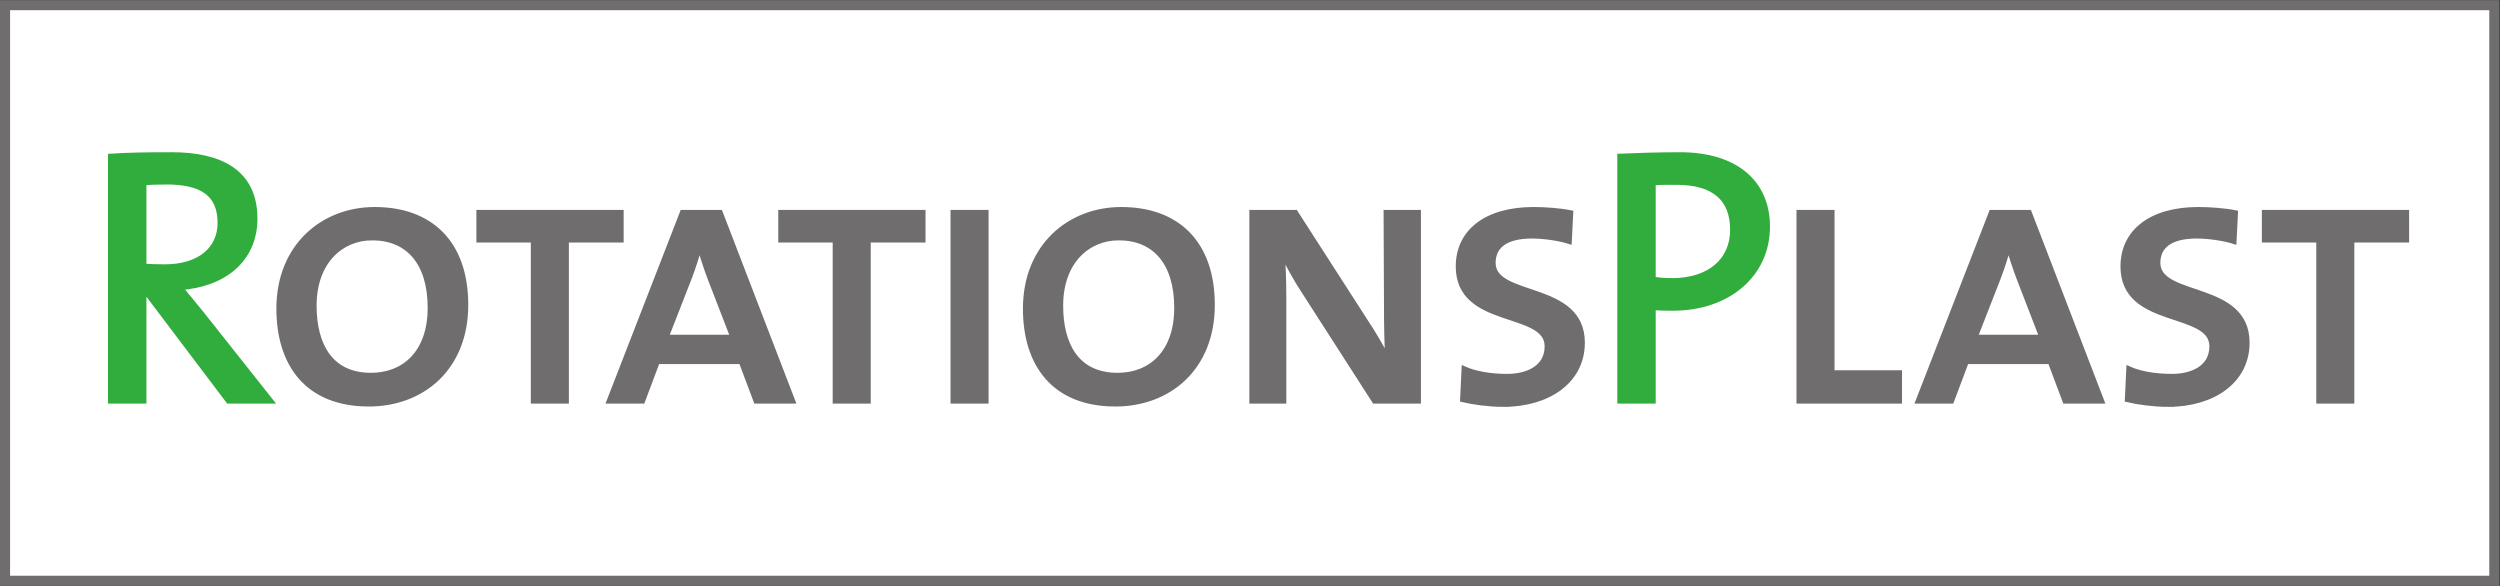
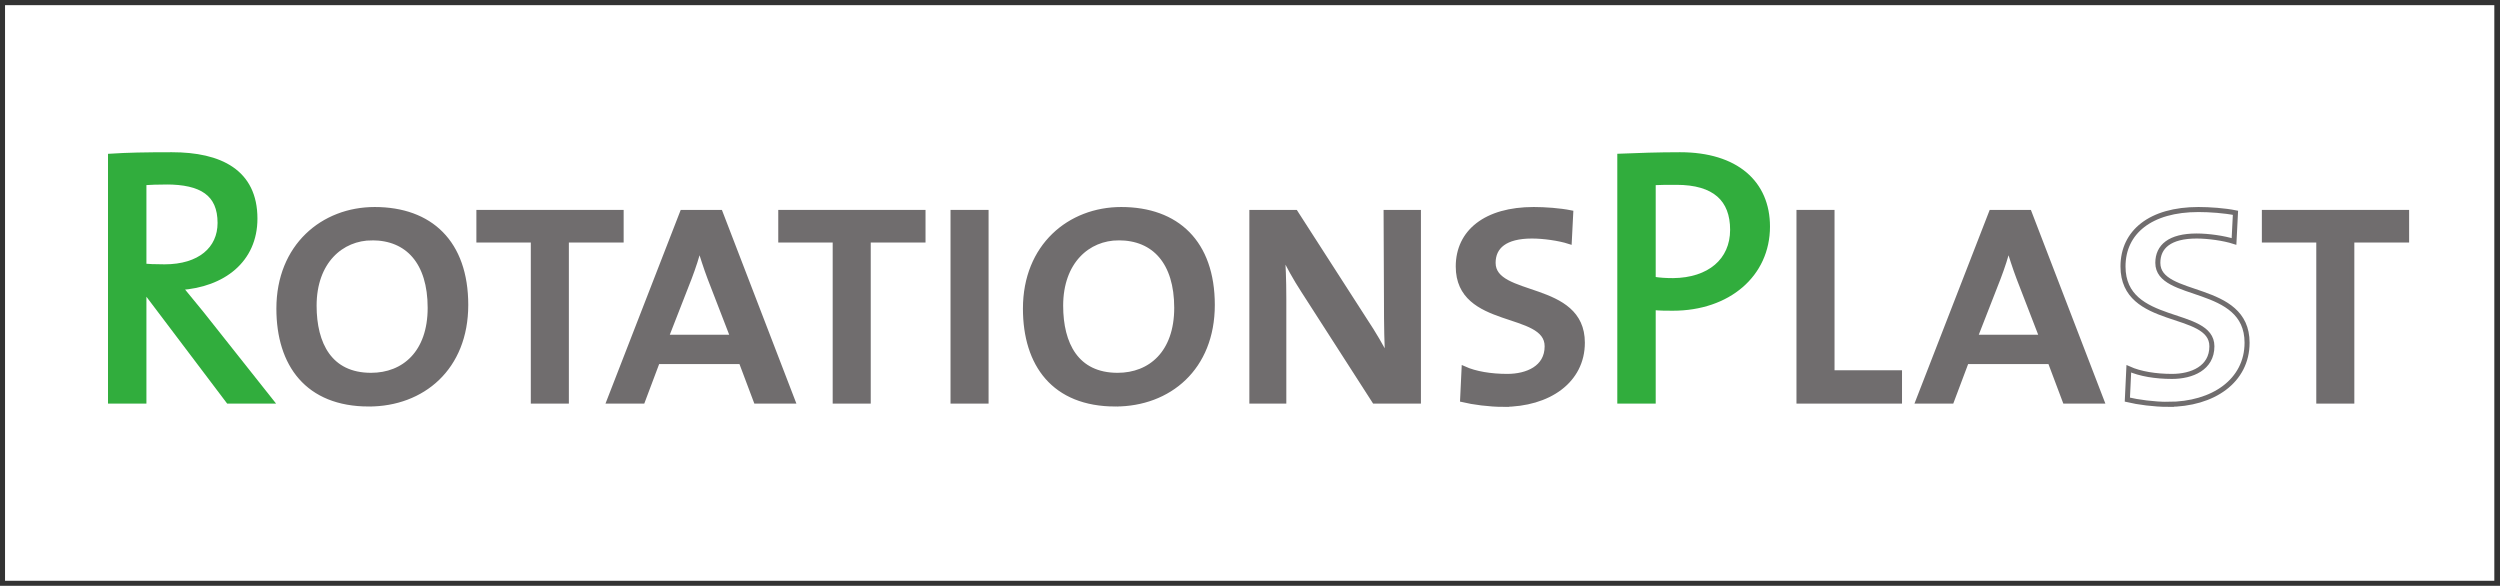
<svg xmlns="http://www.w3.org/2000/svg" viewBox="0 0 661.36 154.973" height="154.973" width="661.36" xml:space="preserve" id="svg2" version="1.1">
  <rect x="0" y="0" width="661.36" height="154.973" fill="#333333" stroke="none" />
  <defs id="defs6" />
  <g transform="matrix(1.333,0,0,-1.333,0,154.973)" id="g10">
    <g transform="scale(0.1)" id="g12">
      <path id="path14" style="fill:#ffffff;fill-opacity:1;fill-rule:nonzero;stroke:none" d="M 4950.16,10 H 10 V 1152.34 H 4950.16 V 10" />
-       <path id="path16" style="fill:none;stroke:#706d6e;stroke-width:20;stroke-linecap:butt;stroke-linejoin:miter;stroke-miterlimit:4;stroke-dasharray:none;stroke-opacity:1" d="M 4950.16,10 H 10 v 1142.34 h 4940.16 z" />
      <path id="path18" style="fill:#31ad3d;fill-opacity:1;fill-rule:nonzero;stroke:none" d="M 453.344,366.602 288.465,584.766 h -2.879 V 366.602 h -66.242 v 486.003 c 33.121,2.161 68.398,2.879 121.679,2.879 95.762,0 164.883,-33.839 164.883,-126.718 0,-82.805 -63.359,-131.043 -148.32,-136.801 14.402,-17.281 29.519,-36.008 42.48,-51.848 L 537.586,366.602 Z M 329.508,801.484 c -16.563,0 -30.965,-0.718 -43.922,-1.441 V 634.441 c 7.195,-0.714 21.602,-1.437 41.039,-1.437 69.84,0 110.16,35.277 110.16,87.117 0,58.32 -36.719,81.363 -107.277,81.363" />
      <path id="path20" style="fill:none;stroke:#31ad3d;stroke-width:10;stroke-linecap:butt;stroke-linejoin:miter;stroke-miterlimit:4;stroke-dasharray:none;stroke-opacity:1" d="M 453.344,366.602 288.465,584.766 h -2.879 V 366.602 h -66.242 v 486.003 c 33.121,2.161 68.398,2.879 121.679,2.879 95.762,0 164.883,-33.839 164.883,-126.718 0,-82.805 -63.359,-131.043 -148.32,-136.801 14.402,-17.281 29.519,-36.008 42.48,-51.848 L 537.586,366.602 Z M 329.508,801.484 c -16.563,0 -30.965,-0.718 -43.922,-1.441 V 634.441 c 7.195,-0.714 21.602,-1.437 41.039,-1.437 69.84,0 110.16,35.277 110.16,87.117 0,58.32 -36.719,81.363 -107.277,81.363 z" />
      <path id="path22" style="fill:#706d6e;fill-opacity:1;fill-rule:nonzero;stroke:none" d="m 732.055,360.84 c -121.68,0 -178.559,78.476 -178.559,189.367 0,123.836 87.836,196.555 190.078,196.555 110.16,0 180.723,-65.516 180.723,-189.36 0,-125.273 -86.402,-196.562 -192.242,-196.562 z m 6.48,329.765 c -61.199,0 -115.199,-46.8 -115.199,-134.648 0,-76.309 30.961,-138.242 113.039,-138.242 65.52,0 117.359,44.648 117.359,133.926 0,90.722 -44.636,138.964 -115.199,138.964" />
      <path id="path24" style="fill:none;stroke:#706d6e;stroke-width:10;stroke-linecap:butt;stroke-linejoin:miter;stroke-miterlimit:4;stroke-dasharray:none;stroke-opacity:1" d="m 732.055,360.84 c -121.68,0 -178.559,78.476 -178.559,189.367 0,123.836 87.836,196.555 190.078,196.555 110.16,0 180.723,-65.516 180.723,-189.36 0,-125.273 -86.402,-196.562 -192.242,-196.562 z m 6.48,329.765 c -61.199,0 -115.199,-46.8 -115.199,-134.648 0,-76.309 30.961,-138.242 113.039,-138.242 65.52,0 117.359,44.648 117.359,133.926 0,90.722 -44.636,138.964 -115.199,138.964 z" />
      <path id="path26" style="fill:#706d6e;fill-opacity:1;fill-rule:nonzero;stroke:none" d="M 1123.95,686.285 V 366.602 h -65.53 V 686.285 H 950.426 v 54.723 h 282.244 v -54.723 h -108.72" />
      <path id="path28" style="fill:none;stroke:#706d6e;stroke-width:10;stroke-linecap:butt;stroke-linejoin:miter;stroke-miterlimit:4;stroke-dasharray:none;stroke-opacity:1" d="M 1123.95,686.285 V 366.602 h -65.53 V 686.285 H 950.426 v 54.723 h 282.244 v -54.723 z" />
      <path id="path30" style="fill:#706d6e;fill-opacity:1;fill-rule:nonzero;stroke:none" d="m 1500.51,366.602 -29.53,78.476 h -166.31 l -29.53,-78.476 h -66.23 l 145.43,374.406 h 74.89 l 144,-374.406 z m -91.44,244.082 c -7.92,20.879 -15.12,43.921 -20.88,61.918 h -0.73 c -4.31,-18.719 -11.51,-40.317 -19.43,-61.2 L 1321.95,493.32 h 132.48 l -45.36,117.364" />
      <path id="path32" style="fill:none;stroke:#706d6e;stroke-width:10;stroke-linecap:butt;stroke-linejoin:miter;stroke-miterlimit:4;stroke-dasharray:none;stroke-opacity:1" d="m 1500.51,366.602 -29.53,78.476 h -166.31 l -29.53,-78.476 h -66.23 l 145.43,374.406 h 74.89 l 144,-374.406 z m -91.44,244.082 c -7.92,20.879 -15.12,43.921 -20.88,61.918 h -0.73 c -4.31,-18.719 -11.51,-40.317 -19.43,-61.2 L 1321.95,493.32 h 132.48 z" />
      <path id="path34" style="fill:#706d6e;fill-opacity:1;fill-rule:nonzero;stroke:none" d="M 1723.05,686.285 V 366.602 h -65.52 v 319.683 h -108 v 54.723 h 282.24 v -54.723 h -108.72" />
      <path id="path36" style="fill:none;stroke:#706d6e;stroke-width:10;stroke-linecap:butt;stroke-linejoin:miter;stroke-miterlimit:4;stroke-dasharray:none;stroke-opacity:1" d="M 1723.05,686.285 V 366.602 h -65.52 v 319.683 h -108 v 54.723 h 282.24 v -54.723 z" />
      <path id="path38" style="fill:#706d6e;fill-opacity:1;fill-rule:nonzero;stroke:none" d="m 1891.38,366.602 v 374.406 h 65.52 V 366.602 h -65.52" />
      <path id="path40" style="fill:none;stroke:#706d6e;stroke-width:10;stroke-linecap:butt;stroke-linejoin:miter;stroke-miterlimit:4;stroke-dasharray:none;stroke-opacity:1" d="m 1891.38,366.602 v 374.406 h 65.52 V 366.602 Z" />
      <path id="path42" style="fill:#706d6e;fill-opacity:1;fill-rule:nonzero;stroke:none" d="m 2213.65,360.84 c -121.68,0 -178.56,78.476 -178.56,189.367 0,123.836 87.84,196.555 190.08,196.555 110.16,0 180.72,-65.516 180.72,-189.36 0,-125.273 -86.4,-196.562 -192.24,-196.562 z m 6.48,329.765 c -61.2,0 -115.2,-46.8 -115.2,-134.648 0,-76.309 30.96,-138.242 113.04,-138.242 65.52,0 117.36,44.648 117.36,133.926 0,90.722 -44.64,138.964 -115.2,138.964" />
      <path id="path44" style="fill:none;stroke:#706d6e;stroke-width:10;stroke-linecap:butt;stroke-linejoin:miter;stroke-miterlimit:4;stroke-dasharray:none;stroke-opacity:1" d="m 2213.65,360.84 c -121.68,0 -178.56,78.476 -178.56,189.367 0,123.836 87.84,196.555 190.08,196.555 110.16,0 180.72,-65.516 180.72,-189.36 0,-125.273 -86.4,-196.562 -192.24,-196.562 z m 6.48,329.765 c -61.2,0 -115.2,-46.8 -115.2,-134.648 0,-76.309 30.96,-138.242 113.04,-138.242 65.52,0 117.36,44.648 117.36,133.926 0,90.722 -44.64,138.964 -115.2,138.964 z" />
      <path id="path46" style="fill:#706d6e;fill-opacity:1;fill-rule:nonzero;stroke:none" d="m 2727.8,366.602 -141.12,219.597 c -15.12,23.043 -30.24,50.403 -41.04,73.446 h -0.72 c 1.44,-23.762 2.88,-48.961 2.88,-89.286 V 366.602 h -63.36 v 374.406 h 86.4 L 2709.81,525 c 15.84,-23.762 30.96,-49.68 43.9,-74.883 h 0.73 c -2.15,24.492 -2.87,64.805 -2.87,120.242 l -0.73,170.649 h 64.09 V 366.602 h -87.13" />
      <path id="path48" style="fill:none;stroke:#706d6e;stroke-width:10;stroke-linecap:butt;stroke-linejoin:miter;stroke-miterlimit:4;stroke-dasharray:none;stroke-opacity:1" d="m 2727.8,366.602 -141.12,219.597 c -15.12,23.043 -30.24,50.403 -41.04,73.446 h -0.72 c 1.44,-23.762 2.88,-48.961 2.88,-89.286 V 366.602 h -63.36 v 374.406 h 86.4 L 2709.81,525 c 15.84,-23.762 30.96,-49.68 43.9,-74.883 h 0.73 c -2.15,24.492 -2.87,64.805 -2.87,120.242 l -0.73,170.649 h 64.09 V 366.602 Z" />
      <path id="path50" style="fill:#706d6e;fill-opacity:1;fill-rule:nonzero;stroke:none" d="m 2983.32,360.117 c -27.36,0 -59.76,4.324 -80.64,9.363 l 2.89,61.204 c 22.32,-10.079 53.28,-15.118 85.68,-15.118 39.59,0 79.2,16.563 79.2,59.754 0,74.16 -176.4,38.157 -176.4,158.407 0,68.398 54.72,113.035 149.76,113.035 22.31,0 51.84,-2.157 73.44,-6.481 l -2.89,-56.879 c -20.16,6.481 -51.11,10.801 -74.16,10.801 -53.28,0 -77.03,-20.879 -77.03,-53.281 0,-72.719 177.11,-39.598 177.11,-158.402 0,-75.594 -66.96,-122.403 -156.96,-122.403" />
      <path id="path52" style="fill:none;stroke:#706d6e;stroke-width:10;stroke-linecap:butt;stroke-linejoin:miter;stroke-miterlimit:4;stroke-dasharray:none;stroke-opacity:1" d="m 2983.32,360.117 c -27.36,0 -59.76,4.324 -80.64,9.363 l 2.89,61.204 c 22.32,-10.079 53.28,-15.118 85.68,-15.118 39.59,0 79.2,16.563 79.2,59.754 0,74.16 -176.4,38.157 -176.4,158.407 0,68.398 54.72,113.035 149.76,113.035 22.31,0 51.84,-2.157 73.44,-6.481 l -2.89,-56.879 c -20.16,6.481 -51.11,10.801 -74.16,10.801 -53.28,0 -77.03,-20.879 -77.03,-53.281 0,-72.719 177.11,-39.598 177.11,-158.402 0,-75.594 -66.96,-122.403 -156.96,-122.403 z" />
      <path id="path54" style="fill:#31ad3d;fill-opacity:1;fill-rule:nonzero;stroke:none" d="m 3319.77,550.918 c -12.25,0 -25.92,0 -38.89,1.445 V 366.602 h -66.23 v 486.003 c 36,1.438 75.59,2.879 119.51,2.879 111.61,0 173.52,-56.16 173.52,-142.558 0,-95.039 -77.75,-162.008 -187.91,-162.008 z m 7.21,249.848 c -18.01,0 -32.41,0 -46.1,-0.723 v -191.52 c 12.25,-2.16 25.92,-2.878 39.61,-2.878 71.99,0.718 118.07,39.597 118.07,100.8 0,60.481 -35.27,94.321 -111.58,94.321" />
      <path id="path56" style="fill:none;stroke:#31ad3d;stroke-width:10;stroke-linecap:butt;stroke-linejoin:miter;stroke-miterlimit:4;stroke-dasharray:none;stroke-opacity:1" d="m 3319.77,550.918 c -12.25,0 -25.92,0 -38.89,1.445 V 366.602 h -66.23 v 486.003 c 36,1.438 75.59,2.879 119.51,2.879 111.61,0 173.52,-56.16 173.52,-142.558 0,-95.039 -77.75,-162.008 -187.91,-162.008 z m 7.21,249.848 c -18.01,0 -32.41,0 -46.1,-0.723 v -191.52 c 12.25,-2.16 25.92,-2.878 39.61,-2.878 71.99,0.718 118.07,39.597 118.07,100.8 0,60.481 -35.27,94.321 -111.58,94.321 z" />
      <path id="path58" style="fill:#706d6e;fill-opacity:1;fill-rule:nonzero;stroke:none" d="m 3570.24,366.602 v 374.406 h 65.53 V 422.762 h 133.92 v -56.16 h -199.45" />
      <path id="path60" style="fill:none;stroke:#706d6e;stroke-width:10;stroke-linecap:butt;stroke-linejoin:miter;stroke-miterlimit:4;stroke-dasharray:none;stroke-opacity:1" d="m 3570.24,366.602 v 374.406 h 65.53 V 422.762 h 133.92 v -56.16 z" />
      <path id="path62" style="fill:#706d6e;fill-opacity:1;fill-rule:nonzero;stroke:none" d="m 4098.29,366.602 -29.52,78.476 h -166.32 l -29.52,-78.476 h -66.25 l 145.45,374.406 h 74.89 l 144,-374.406 z m -91.43,244.082 c -7.93,20.879 -15.14,43.921 -20.9,61.918 h -0.7 c -4.34,-18.719 -11.53,-40.317 -19.46,-61.2 L 3919.73,493.32 h 132.48 l -45.35,117.364" />
      <path id="path64" style="fill:none;stroke:#706d6e;stroke-width:10;stroke-linecap:butt;stroke-linejoin:miter;stroke-miterlimit:4;stroke-dasharray:none;stroke-opacity:1" d="m 4098.29,366.602 -29.52,78.476 h -166.32 l -29.52,-78.476 h -66.25 l 145.45,374.406 h 74.89 l 144,-374.406 z m -91.43,244.082 c -7.93,20.879 -15.14,43.921 -20.9,61.918 h -0.7 c -4.34,-18.719 -11.53,-40.317 -19.46,-61.2 L 3919.73,493.32 h 132.48 z" />
-       <path id="path66" style="fill:#706d6e;fill-opacity:1;fill-rule:nonzero;stroke:none" d="m 4302.54,360.117 c -27.36,0 -59.76,4.324 -80.64,9.363 l 2.89,61.204 c 22.32,-10.079 53.28,-15.118 85.68,-15.118 39.59,0 79.2,16.563 79.2,59.754 0,74.16 -176.4,38.157 -176.4,158.407 0,68.398 54.72,113.035 149.76,113.035 22.31,0 51.84,-2.157 73.44,-6.481 l -2.89,-56.879 c -20.16,6.481 -51.12,10.801 -74.16,10.801 -53.28,0 -77.03,-20.879 -77.03,-53.281 0,-72.719 177.11,-39.598 177.11,-158.402 0,-75.594 -66.96,-122.403 -156.96,-122.403" />
      <path id="path68" style="fill:none;stroke:#706d6e;stroke-width:10;stroke-linecap:butt;stroke-linejoin:miter;stroke-miterlimit:4;stroke-dasharray:none;stroke-opacity:1" d="m 4302.54,360.117 c -27.36,0 -59.76,4.324 -80.64,9.363 l 2.89,61.204 c 22.32,-10.079 53.28,-15.118 85.68,-15.118 39.59,0 79.2,16.563 79.2,59.754 0,74.16 -176.4,38.157 -176.4,158.407 0,68.398 54.72,113.035 149.76,113.035 22.31,0 51.84,-2.157 73.44,-6.481 l -2.89,-56.879 c -20.16,6.481 -51.12,10.801 -74.16,10.801 -53.28,0 -77.03,-20.879 -77.03,-53.281 0,-72.719 177.11,-39.598 177.11,-158.402 0,-75.594 -66.96,-122.403 -156.96,-122.403 z" />
      <path id="path70" style="fill:#706d6e;fill-opacity:1;fill-rule:nonzero;stroke:none" d="M 4667.35,686.285 V 366.602 h -65.51 v 319.683 h -108.01 v 54.723 h 282.25 v -54.723 h -108.73" />
      <path id="path72" style="fill:none;stroke:#706d6e;stroke-width:10;stroke-linecap:butt;stroke-linejoin:miter;stroke-miterlimit:4;stroke-dasharray:none;stroke-opacity:1" d="M 4667.35,686.285 V 366.602 h -65.51 v 319.683 h -108.01 v 54.723 h 282.25 v -54.723 z" />
    </g>
  </g>
</svg>